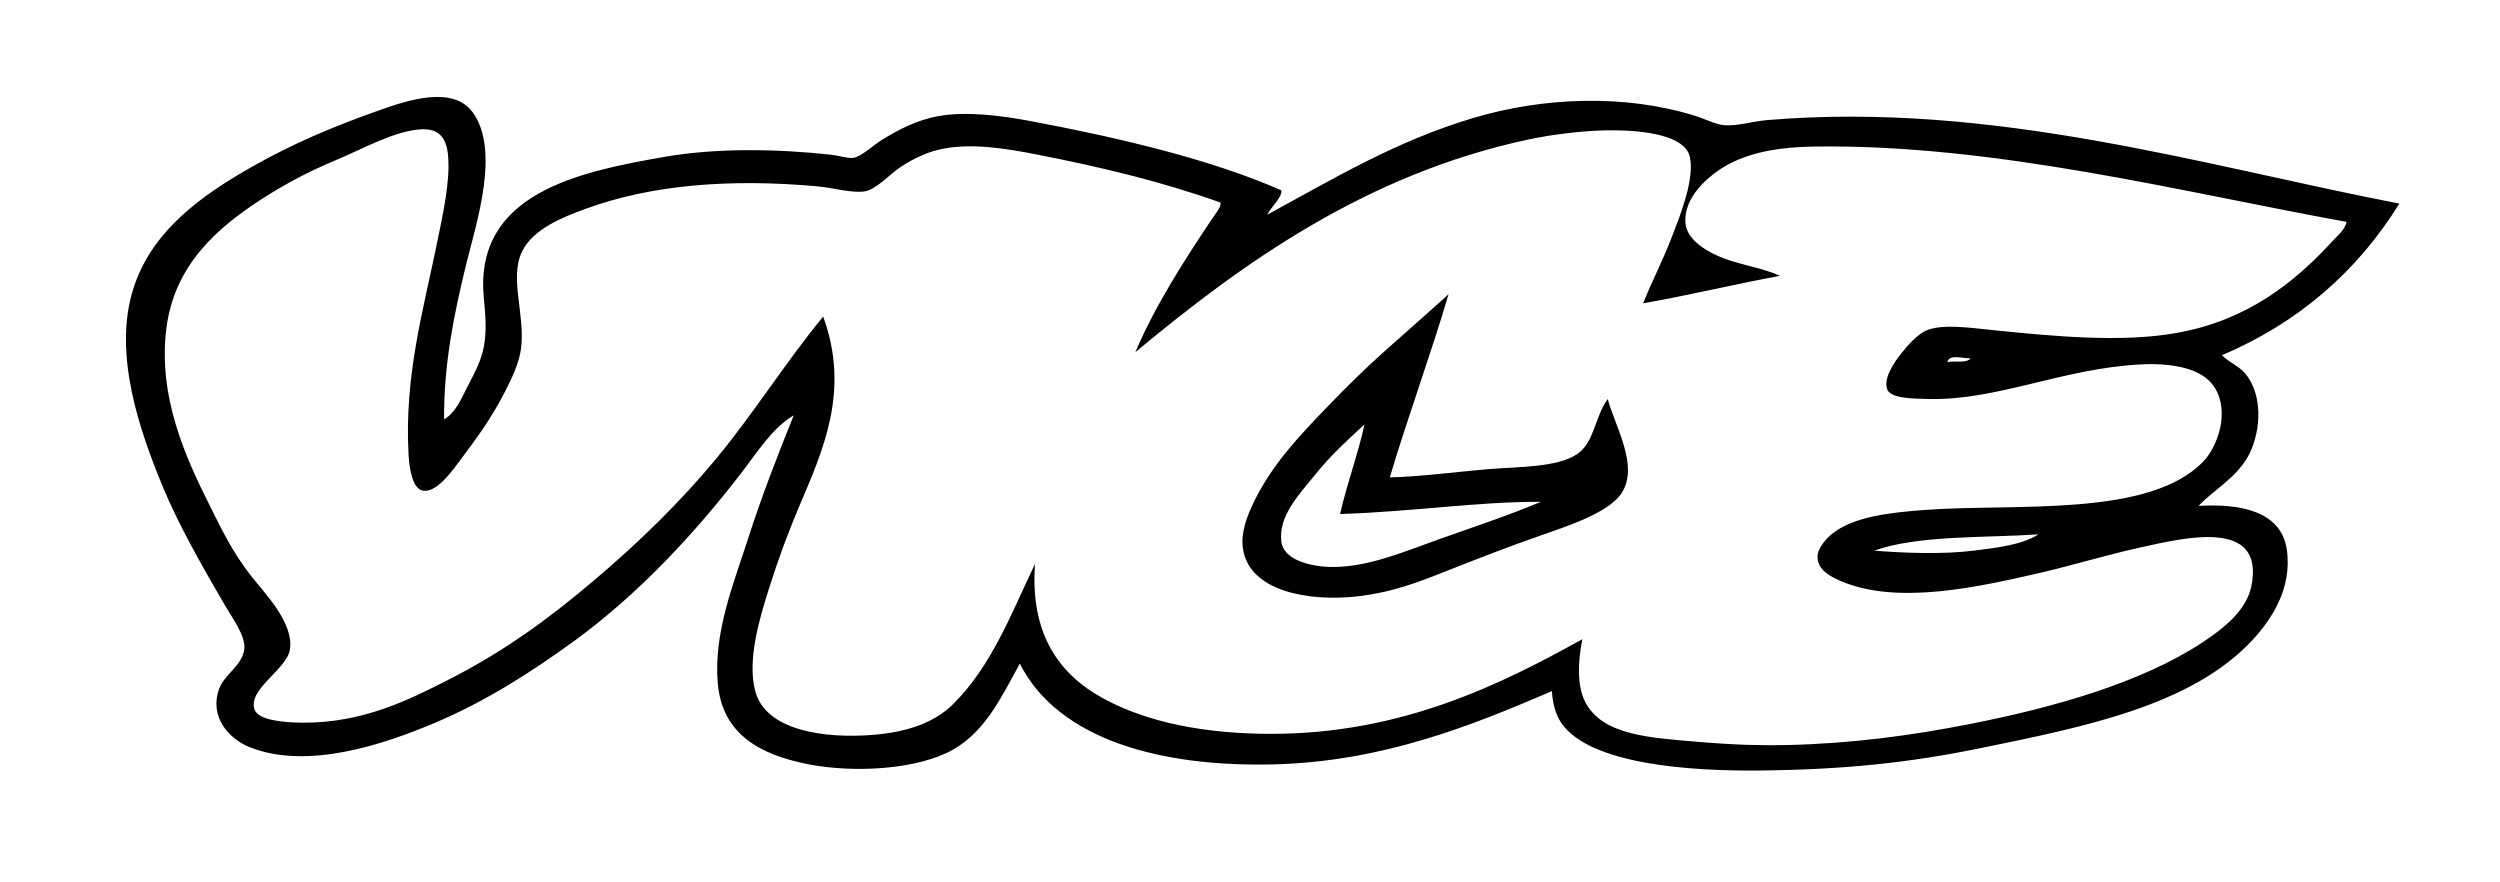
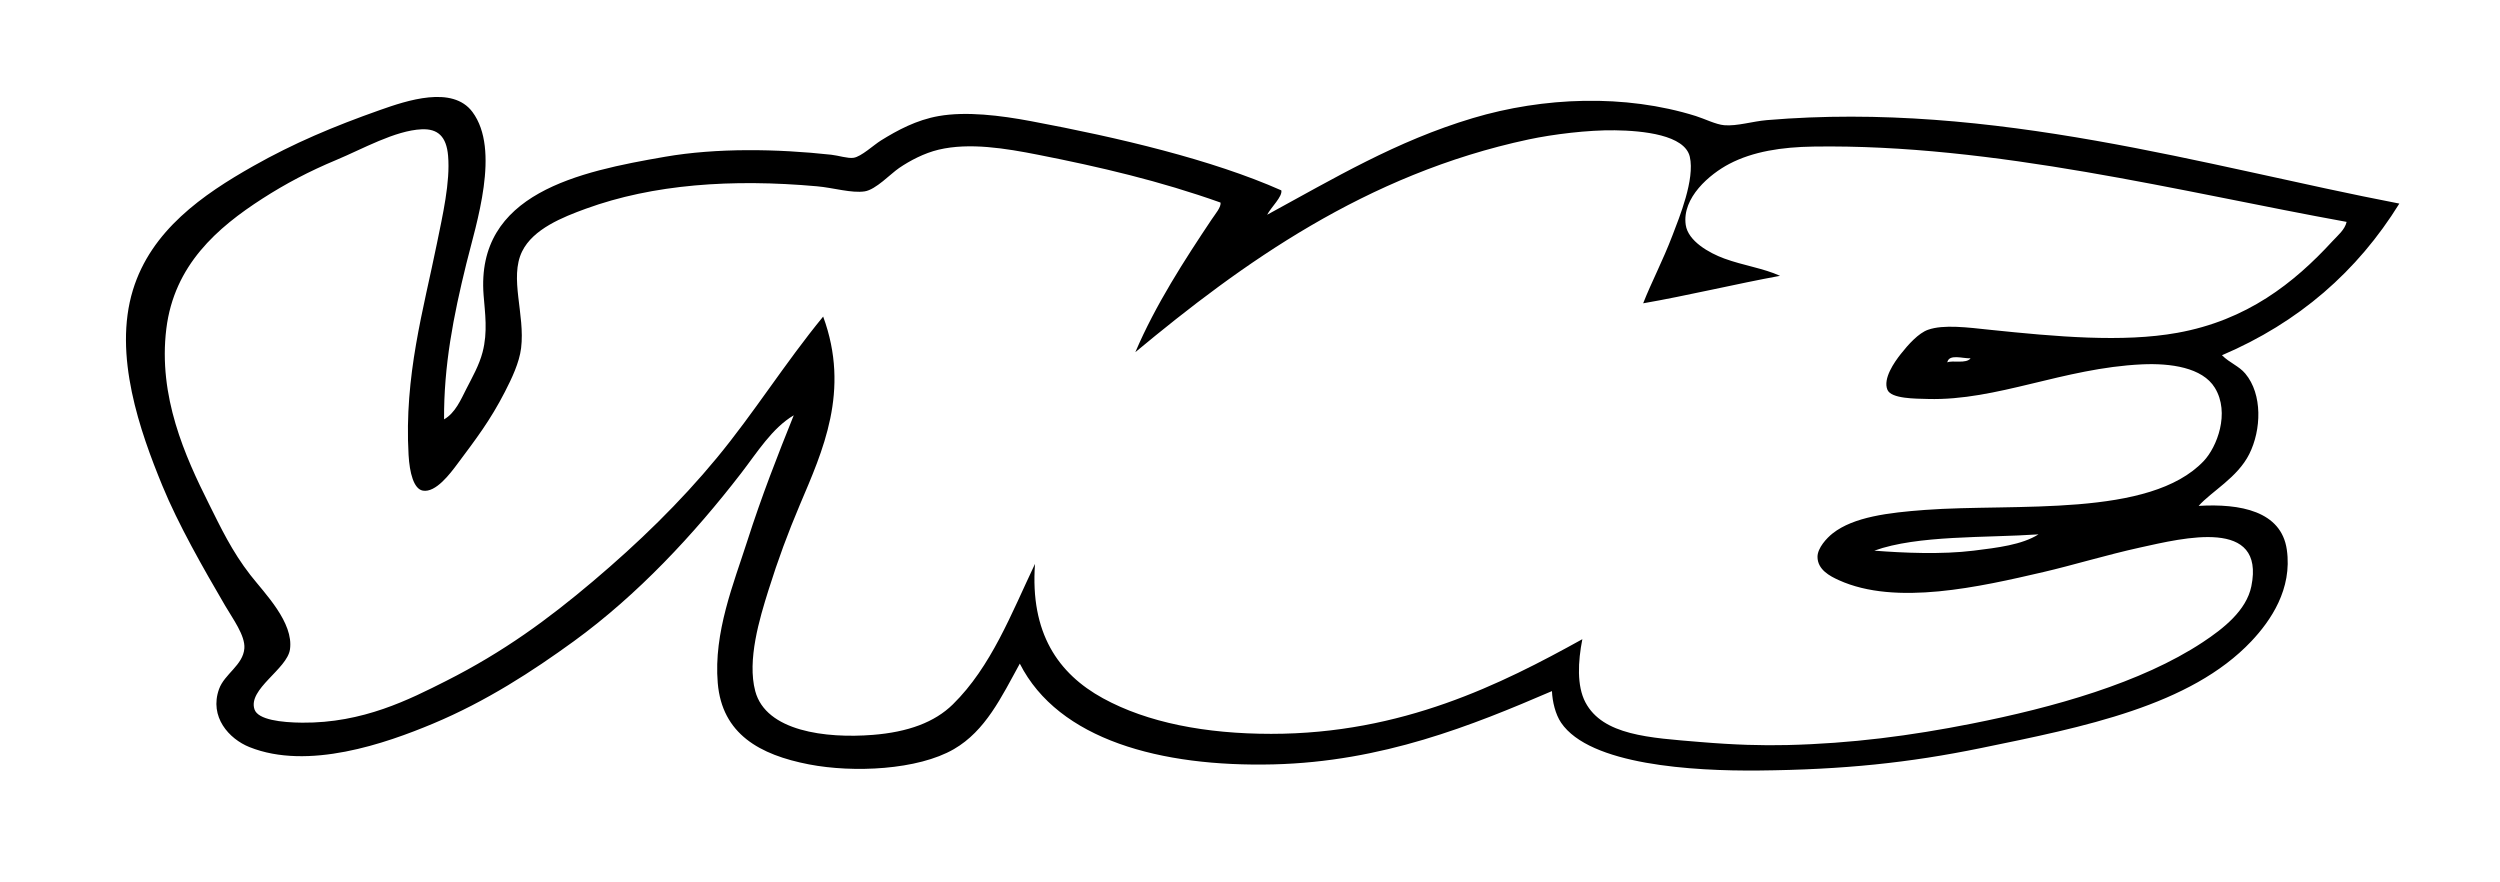
<svg xmlns="http://www.w3.org/2000/svg" width="102" height="36" viewBox="0 0 102 36" fill="none">
-   <path fill-rule="evenodd" clip-rule="evenodd" d="M59.102 12.003C58.393 14.42 57.453 16.963 56.703 19.477C57.902 19.451 59.281 19.266 60.673 19.145C61.892 19.039 63.524 19.088 64.354 18.522C65.054 18.044 65.069 16.995 65.595 16.28C65.91 17.434 66.869 18.994 66.174 20.1C65.663 20.913 63.977 21.456 62.865 21.845C61.546 22.306 60.559 22.691 59.226 23.215C57.984 23.703 56.896 24.163 55.339 24.336C53.478 24.542 50.938 24.168 50.707 22.343C50.624 21.692 50.895 21.026 51.162 20.474C51.914 18.915 53.1 17.694 54.181 16.571C54.956 15.765 55.743 14.994 56.538 14.287C57.404 13.515 58.274 12.756 59.102 12.003ZM55.669 17.317C55.009 17.932 54.336 18.521 53.601 19.435C53.013 20.168 52.156 21.047 52.278 22.093C52.366 22.851 53.48 23.112 54.263 23.131C55.757 23.168 57.266 22.517 58.688 22.01C60.144 21.492 61.586 21.015 62.865 20.474C60.268 20.464 57.563 20.884 54.676 20.972C54.955 19.729 55.431 18.463 55.669 17.317Z" fill="black" />
  <path fill-rule="evenodd" clip-rule="evenodd" d="M18.118 17.11C18.579 16.845 18.801 16.308 19.028 15.864C19.263 15.404 19.551 14.902 19.689 14.369C19.906 13.54 19.787 12.77 19.731 12.044C19.407 7.881 23.623 7.004 27.134 6.396C29.243 6.031 31.697 6.071 33.916 6.313C34.211 6.345 34.588 6.473 34.826 6.438C35.138 6.392 35.647 5.916 35.942 5.732C36.614 5.314 37.393 4.894 38.3 4.735C39.422 4.538 40.804 4.707 42.063 4.943C45.647 5.615 49.453 6.514 52.278 7.767C52.333 8.019 51.861 8.452 51.699 8.763C54.41 7.288 56.961 5.754 60.094 4.818C62.966 3.96 66.295 3.827 69.192 4.735C69.548 4.847 70.007 5.08 70.35 5.109C70.87 5.153 71.502 4.951 72.087 4.901C81.354 4.117 89.983 6.784 97.893 8.306C96.181 11.072 93.791 13.157 90.656 14.494C90.979 14.813 91.346 14.931 91.607 15.241C92.319 16.09 92.262 17.541 91.772 18.522C91.291 19.486 90.243 20.038 89.704 20.64C91.398 20.54 93.076 20.85 93.302 22.425C93.534 24.036 92.642 25.329 91.855 26.163C89.365 28.797 85.023 29.66 80.813 30.523C77.888 31.122 75.228 31.403 71.756 31.437C69.06 31.462 64.863 31.214 63.692 29.485C63.462 29.145 63.336 28.624 63.32 28.197C60.059 29.6 56.399 31.08 51.947 31.187C47.367 31.297 43.187 30.187 41.608 27.076C40.858 28.443 40.209 29.817 38.92 30.564C37.445 31.419 34.815 31.537 33.006 31.187C31.001 30.799 29.459 29.952 29.284 27.865C29.11 25.802 29.94 23.789 30.483 22.093C31.075 20.243 31.734 18.562 32.385 16.944C31.504 17.464 30.894 18.457 30.235 19.311C28.313 21.802 26.022 24.266 23.412 26.163C21.727 27.386 19.84 28.615 17.663 29.526C15.736 30.332 12.571 31.441 10.177 30.481C9.346 30.148 8.53 29.25 8.937 28.114C9.158 27.497 9.918 27.138 9.97 26.453C10.01 25.931 9.495 25.241 9.185 24.709C8.288 23.173 7.273 21.399 6.621 19.809C5.716 17.604 4.61 14.49 5.422 11.836C6.166 9.402 8.265 7.943 10.343 6.77C11.983 5.844 13.599 5.161 15.512 4.486C16.587 4.107 18.461 3.472 19.276 4.569C20.425 6.116 19.43 9.12 19.027 10.756C18.497 12.91 18.104 14.925 18.118 17.11ZM42.352 6.314C41.03 6.053 39.552 5.809 38.299 6.106C37.706 6.247 37.127 6.553 36.686 6.853C36.334 7.093 35.733 7.739 35.28 7.808C34.749 7.89 33.998 7.66 33.337 7.601C29.853 7.289 26.642 7.519 23.907 8.514C22.954 8.861 21.752 9.341 21.302 10.258C20.773 11.338 21.43 12.832 21.261 14.203C21.187 14.8 20.881 15.44 20.599 15.989C20 17.154 19.427 17.904 18.655 18.937C18.379 19.307 17.78 20.116 17.249 20.017C16.881 19.948 16.712 19.297 16.67 18.564C16.486 15.337 17.279 12.633 17.828 9.926C18.056 8.8 18.375 7.429 18.282 6.355C18.215 5.568 17.862 5.247 17.207 5.275C16.122 5.322 14.779 6.085 13.733 6.521C12.597 6.995 11.643 7.502 10.714 8.099C8.862 9.29 7.105 10.817 6.786 13.414C6.446 16.174 7.553 18.619 8.523 20.557C9.004 21.519 9.46 22.491 10.218 23.464C10.802 24.213 11.988 25.396 11.831 26.495C11.716 27.301 10.101 28.117 10.384 28.945C10.527 29.366 11.478 29.478 12.328 29.485C14.811 29.507 16.707 28.536 18.2 27.783C20.552 26.595 22.369 25.259 24.197 23.713C26.046 22.149 27.739 20.507 29.242 18.688C30.756 16.857 32.023 14.82 33.585 12.916C34.701 15.952 33.56 18.408 32.633 20.598C32.146 21.751 31.751 22.812 31.351 24.087C30.992 25.23 30.477 26.935 30.814 28.198C31.25 29.836 33.691 30.136 35.611 29.983C37.048 29.869 38.133 29.47 38.878 28.737C40.44 27.202 41.264 25.035 42.228 23.006C42.025 25.825 43.169 27.484 44.998 28.488C46.819 29.487 49.197 29.941 51.864 29.941C57.216 29.941 61.256 27.909 64.56 26.079C64.38 26.987 64.331 27.985 64.684 28.654C65.396 30.002 67.293 30.102 69.357 30.273C70.789 30.393 71.894 30.422 72.914 30.398C75.542 30.336 77.961 30.017 80.441 29.526C83.777 28.865 87.351 27.867 89.87 26.204C90.719 25.643 91.653 24.909 91.855 23.92C92.425 21.114 89.104 21.945 87.305 22.341C85.93 22.645 84.557 23.064 83.377 23.338C80.772 23.943 77.35 24.729 75.023 23.67C74.668 23.509 74.153 23.246 74.154 22.715C74.156 22.358 74.529 21.953 74.775 21.76C75.63 21.089 77.046 20.916 78.538 20.805C82.239 20.53 87.708 21.133 89.911 18.811C90.45 18.243 90.995 16.848 90.366 15.822C89.858 14.992 88.557 14.812 87.388 14.866C84.18 15.017 81.475 16.355 78.662 16.278C78.146 16.264 77.164 16.272 77.008 15.905C76.815 15.448 77.295 14.77 77.546 14.451C77.865 14.045 78.279 13.591 78.662 13.455C79.298 13.229 80.291 13.361 81.185 13.455C83.882 13.736 86.607 13.981 88.836 13.579C91.673 13.068 93.593 11.551 95.163 9.842C95.378 9.608 95.67 9.376 95.742 9.053C89.022 7.836 81.36 5.867 73.989 5.98C72.69 6 71.521 6.181 70.556 6.686C69.755 7.105 68.618 8.066 68.778 9.177C68.873 9.838 69.733 10.322 70.35 10.548C71.136 10.836 71.953 10.945 72.625 11.254C70.888 11.571 68.789 12.073 67.041 12.375C67.382 11.506 67.834 10.66 68.241 9.593C68.515 8.873 69.157 7.316 68.944 6.395C68.737 5.506 67.043 5.331 65.883 5.316C64.793 5.301 63.358 5.478 62.368 5.689C55.719 7.108 50.661 10.761 46.322 14.368C47.148 12.43 48.339 10.595 49.424 8.97C49.581 8.733 49.834 8.445 49.796 8.264C47.326 7.384 44.875 6.811 42.352 6.314ZM79.449 14.785C79.665 14.689 80.22 14.854 80.4 14.619C80.077 14.633 79.521 14.427 79.449 14.785ZM76.471 22.467C77.649 22.559 79.224 22.628 80.524 22.467C81.496 22.346 82.492 22.23 83.171 21.802C81.016 21.95 78.241 21.827 76.471 22.467Z" fill="black" />
</svg>